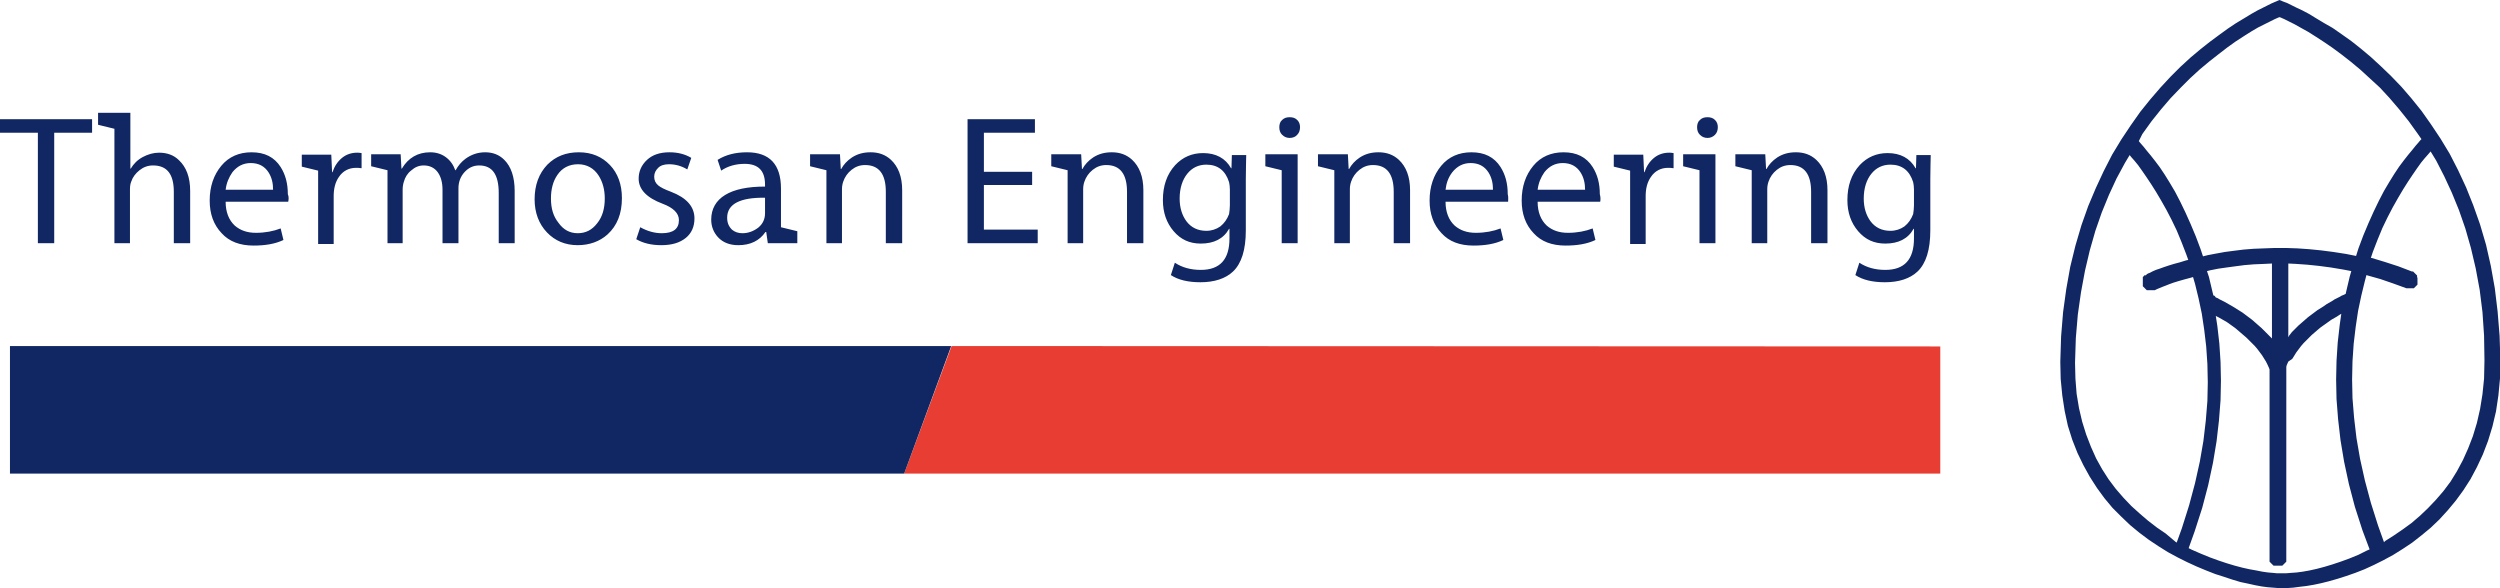
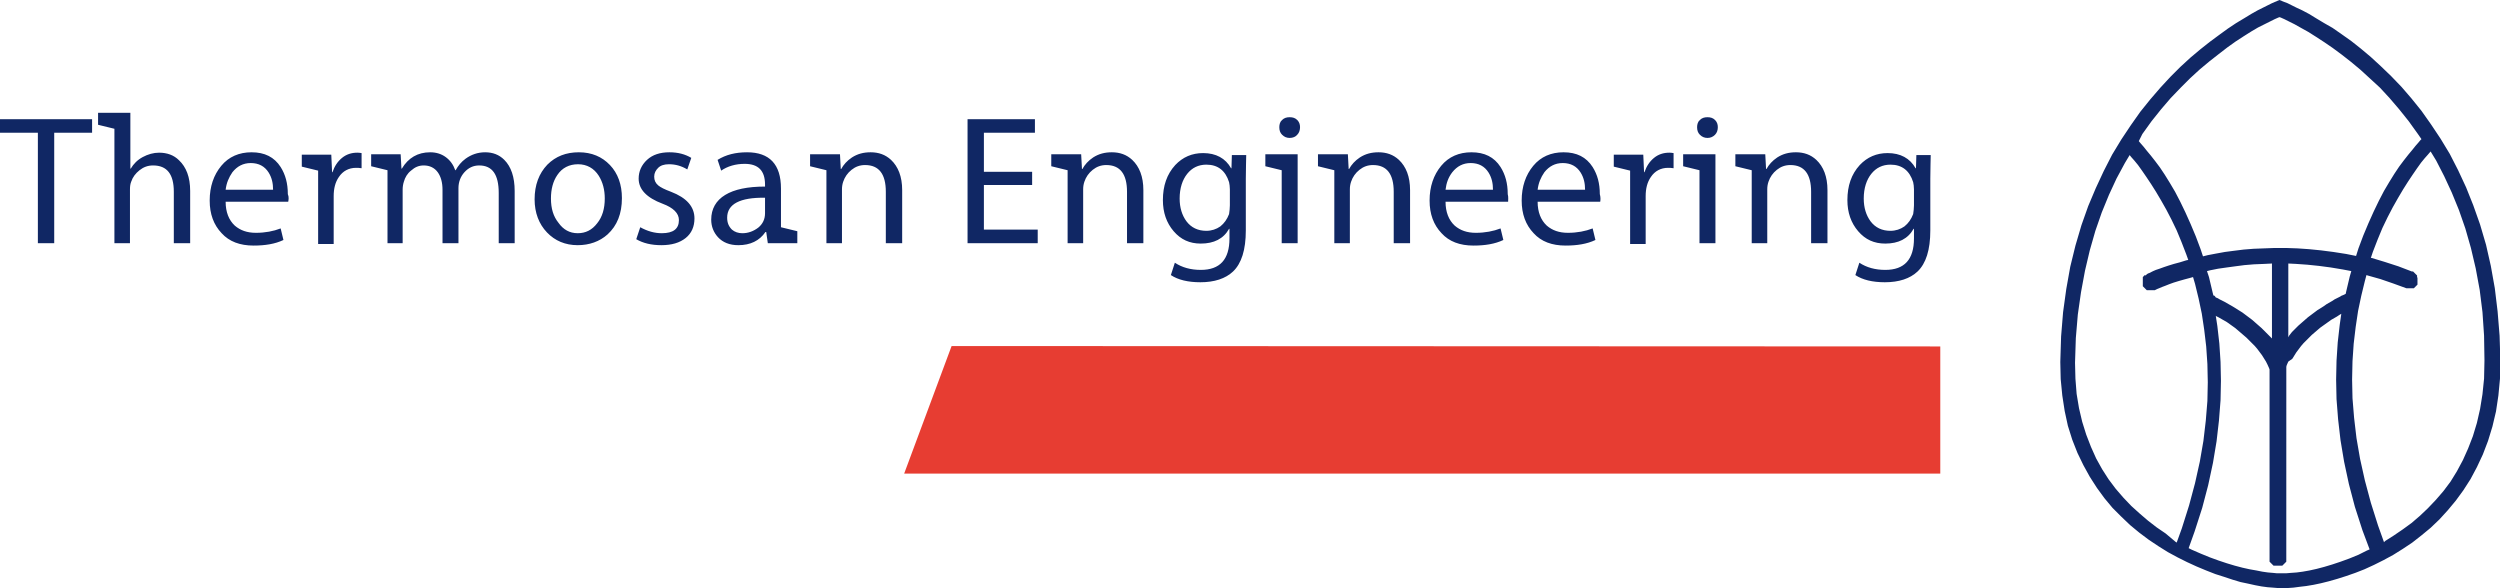
<svg xmlns="http://www.w3.org/2000/svg" version="1.1" id="Layer_1" x="0" y="0" viewBox="0 0 627.1 147.5" xml:space="preserve">
  <path fill-rule="evenodd" clip-rule="evenodd" fill="#E73D32" d="M486.7 86.9v31.9H226.8l11.9-32z" />
-   <path fill-rule="evenodd" clip-rule="evenodd" fill="#102764" d="M2.5 118.8h224.3l11.8-32H2.5v32z" />
-   <path fill="#102764" d="M571.3.2l-.2.1-.5.2-.7.3-1 .5-1.2.6-1.4.7-1.6.9-1.8 1.1-2 1.2-2.1 1.4-2.2 1.6-2.3 1.7-2.4 1.9-2.5 2.1-2.5 2.3-2.5 2.5-2.5 2.7-2.5 2.9-2.5 3.1-2.4 3.4-2.4 3.6-2.3 3.8-2.1 4.1-2 4.3-1.9 4.5-1.7 4.8-1.5 5.1-1.3 5.3-1 5.6-.8 5.8-.5 6.1-.2 6.4.1 4.3.4 4.1.6 3.9.8 3.7 1.1 3.5 1.3 3.3 1.5 3.1 1.6 2.9 1.8 2.8 1.9 2.6 2 2.4 2.2 2.2 2.2 2.1 2.3 1.9 2.4 1.8 2.4 1.6 2.4 1.5 2.4 1.3 2.4 1.2 2.4 1.1 2.4 1 2.3.9 2.2.7 2.1.7 2 .6 1.9.4 1.8.4 1.6.3 1.5.2 1.3.1 1.2.1h2.6l1.4-.1 1.5-.2 1.7-.2 1.8-.3 1.9-.4 2-.5 2.1-.6 2.2-.7 2.3-.8 2.3-.9 2.4-1.1 2.4-1.2 2.4-1.3 2.4-1.5 2.4-1.6 2.3-1.8 2.3-1.9 2.2-2.1 2.1-2.3 2-2.4 1.9-2.6 1.8-2.8 1.6-3 1.5-3.2 1.3-3.4 1.1-3.6.9-3.8.6-4 .4-4.2.1-4.4-.2-6.4-.5-6.1-.7-5.8-1-5.6-1.2-5.3-1.5-5.1-1.7-4.8-1.8-4.5-2-4.3-2.1-4.1-2.3-3.8-2.4-3.6-2.4-3.4-2.5-3.1-2.5-2.9-2.6-2.7-2.6-2.5-2.5-2.3-2.5-2.1-2.4-1.9-2.4-1.7-2.3-1.6-2.1-1.2-2-1.2-1.8-1.1-1.7-.9-1.5-.7-1.2-.6-1-.5-.8-.3-.5-.2-.2-.1-.5-.2-.5.2zm-33.9 33.4l2.3-3.2 2.4-3 2.4-2.8L547 22l2.4-2.4 2.4-2.2 2.4-2 2.3-1.8 2.2-1.7 2.1-1.5 2-1.3 1.9-1.2 1.7-1 1.6-.8 1.4-.7 1.2-.6.9-.4.3-.1.3.1.9.4 1.2.6 1.4.7 1.6.9 1.8 1 1.9 1.2 2 1.3 2.2 1.5 2.3 1.7 2.3 1.8 2.4 2 2.4 2.2L597 22l2.4 2.6 2.4 2.8 2.4 3 2.3 3.2.9 1.3-.3.3-.5.6-.7.8-.8 1-1 1.2-1.1 1.4-1.2 1.6-1.2 1.8-1.3 2.1-1.3 2.2-1.3 2.5-1.3 2.7-1.3 2.9-1.3 3.1-1.2 3.2-.6 1.9-2.5-.5-3.2-.5-3.1-.4-3-.3-2.9-.2-2.9-.1h-2.8l-2.7.1-2.6.1-2.5.2-2.4.3-2.3.3-2.2.4-2.1.4-1.2.3-.6-1.8-1.2-3.2-1.3-3.1-1.3-2.9-1.3-2.7-1.3-2.5-1.3-2.2-1.3-2.1-1.2-1.8-1.2-1.6-1.1-1.4-1-1.2-.8-1-.7-.8-.5-.6.9-1.8zm18.1 40.6l-.3-.1-.2-.8-.9-3.8-.5-1.5.8-.2 2-.4 2.1-.3 2.2-.3 2.3-.3 2.4-.2 2.5-.1 2-.1v18.8l-.2-.2-.8-.8-.8-.8-.8-.8-.8-.7-.8-.7-.8-.7-.8-.6-.8-.6-.8-.6-.8-.5-.8-.5-.8-.5-.7-.4-.7-.4-.7-.4-.6-.3-.6-.3-.5-.3-.5-.2-.3-.4zM574 84.6V66.1l2 .1 2.8.2 2.9.3 3 .4 3 .5 2.1.4-.4 1.4-.9 3.8-.1.5-.2.1-.4.2-.5.2-.5.3-.6.3-.6.3-.6.4-.7.4-.7.4-.7.5-.8.5-.8.5-.8.6-.8.6-.8.6-.8.7-.8.7-.8.7-.8.8-.8.8-.7.9-.2.4zm-30.8 49.2l-2.2-1.5-2.2-1.7-2.1-1.8-2.1-1.9-2-2.1-1.9-2.2-1.8-2.4-1.6-2.5-1.5-2.7-1.3-2.9-1.2-3.1-1-3.2-.8-3.4-.6-3.6-.3-3.8-.1-4 .2-6.2.5-5.9.8-5.6 1-5.4 1.2-5.1 1.4-4.9 1.6-4.6 1.8-4.4 1.9-4.1 2.1-3.9 1.2-2 .4.5.8.9.9 1.1 1 1.4 1.1 1.6 1.2 1.8 1.2 1.9 1.3 2.2 1.3 2.3 1.3 2.5 1.3 2.7 1.2 2.9 1.2 3.1.5 1.4-.5.1-1.6.5-1.5.4-1.3.4-1.2.4-1.1.4-.9.3-.7.3-.6.3-.4.2-.3.1-.1.1h-.1l-.1.1-.1.1-.1.1-.1.1-.2-.1-.1.1-.1.1-.1.1-.1.1-.1.1v2.3l.1.1.1.1.1.1.1.1.1.1.1.1.1.1.1.1.1.1.1.1h2l.2-.1.4-.2.5-.2.7-.3.8-.3 1-.4 1.1-.4 1.3-.4 1.4-.4 1.5-.4.7-.2.5 1.7.9 3.7.8 3.8.6 4 .5 4.2.3 4.4.1 4.6-.1 4.7-.4 4.9-.6 5.1-.9 5.2-1.2 5.4-1.5 5.6-1.8 5.7-1.3 3.6-.3-.2-2.5-2.1zm48.3 5.4l-2.2.9-2.2.8-2.1.7-2 .6-1.9.5-1.8.4-1.7.3-1.5.2-1.4.1-1.2.1h-2.4l-1-.1-1.2-.1-1.4-.2-1.5-.3-1.7-.3-1.8-.4-1.9-.5-2-.6-2.1-.7-2.2-.8-2.2-.9-2.3-1-.8-.4 1.5-4.2 1.9-5.9 1.5-5.7 1.2-5.6.9-5.4.6-5.2.4-5.1.1-4.9-.1-4.7-.3-4.6-.5-4.4-.4-2.6.1.1.6.3.7.4.7.4.7.4.7.5.7.5.7.5.7.6.7.6.7.6.7.6.7.7.7.7.7.7.6.7.6.8.6.8.5.8.5.8.4.8.4.9.1.3v48.2l.1.1.1.1.1.1.1.1.1.1.1.1.1.1.1.1.1.1.1.1h2.2l.1-.1.1-.1.1-.1.1-.1.1-.1.1-.1.1-.1.1-.1.1-.1.1-.1V92l.1-.4.4-.9 1-.7.5-.8.5-.8.6-.8.6-.8.6-.7.7-.7.7-.7.7-.7.7-.6.7-.6.7-.6.7-.5.7-.5.7-.5.7-.5.7-.4.7-.4.6-.4.5-.3-.4 2.8-.5 4.4-.3 4.6-.1 4.7.1 4.9.4 5.1.6 5.2.9 5.4 1.2 5.6 1.5 5.7 1.9 5.9 1.8 4.8-.7.3-2.2 1.1zM623.1 95l-.4 3.9-.6 3.7-.8 3.5-1 3.3-1.2 3.1-1.3 2.9-1.5 2.8-1.6 2.6-1.8 2.4-1.9 2.2-2 2.1-2 1.9-2.1 1.8-2.2 1.6-2.2 1.5-2.2 1.4-.3.3-1.5-4.2-1.8-5.7-1.5-5.6-1.2-5.4-.9-5.2-.6-5.1-.4-4.9-.1-4.7.1-4.6.3-4.4.5-4.2.6-4 .8-3.8.9-3.7.4-1.5.3.1 3.2.9 3.2 1.1 3.3 1.2h1.9l.1-.1.1-.1.1-.1.1-.1.1-.1.1-.1.1-.1.1-.1.1-.1v-1.7l-.1-.2v-.4l-.1-.1-.1-.1-.1-.1-.1-.1-.1-.1-.1-.1-.1-.1-.1-.1-.1-.1-.1-.1h-.3l-3.4-1.3-3.4-1.1-3.3-1h-.2l.5-1.5 1.2-3.1 1.2-2.9 1.3-2.7 1.3-2.5 1.3-2.3 1.3-2.2 1.2-1.9 1.2-1.8 1.1-1.6 1-1.4.9-1.1.8-.9.6-.7.1-.1 1.4 2.3 2 3.9 1.9 4.1 1.8 4.4 1.6 4.6 1.4 4.9 1.2 5.1 1 5.4.7 5.6.4 5.9.1 6.2-.1 4.6zM9.5 61V33.3H0v-3.4h23.1v3.4h-9.5V61H9.5zm19.2 0V32.3l-4.1-1v-3h8.1v14h.1c.7-1.2 1.7-2.2 3-2.9 1.3-.7 2.7-1.1 4.1-1.1 2 0 3.7.6 5 1.9 1.8 1.7 2.8 4.2 2.8 7.7V61h-4.1V48.1c0-4.4-1.7-6.6-5.2-6.6-1.3 0-2.4.4-3.4 1.2-1 .8-1.7 1.7-2.1 2.9-.2.5-.3 1.1-.3 1.9V61h-3.9zm43.6-10.4H56.6c0 2.6.8 4.6 2.3 6 1.4 1.2 3.1 1.8 5.3 1.8 2.3 0 4.4-.4 6.2-1.1l.7 2.9c-2.1 1-4.6 1.4-7.5 1.4-3.4 0-6.1-1-8-3.1-2-2.1-3-4.8-3-8.2 0-3.5 1-6.4 2.9-8.7 1.9-2.3 4.5-3.4 7.6-3.4 3.3 0 5.7 1.2 7.3 3.7 1.2 1.9 1.8 4.1 1.8 6.8.3.7.2 1.4.1 1.9zm-15.7-3h11.9c0-1.6-.3-3-1.1-4.3-1-1.6-2.5-2.4-4.5-2.4-1.9 0-3.4.8-4.6 2.3-.9 1.3-1.5 2.7-1.7 4.4zM79.8 61V42.8l-4.1-1v-3h7.4l.2 4.4h.1c.5-1.5 1.3-2.7 2.4-3.6 1.1-.9 2.4-1.3 3.8-1.3.2 0 .6 0 1.1.1v3.8c-.6-.1-1-.1-1.4-.1-1.8 0-3.3.8-4.3 2.3-.9 1.3-1.3 2.9-1.3 4.8v12h-3.9zm17.4 0V42.7l-4.1-1v-3h7.4l.2 3.6h.1c1.6-2.7 4-4.1 7.1-4.1 1.5 0 2.8.4 3.9 1.2 1.1.8 1.9 1.9 2.4 3.3h.1c.6-1.1 1.4-2.1 2.5-2.9 1.4-1 3-1.6 4.9-1.6 1.9 0 3.5.6 4.8 1.9 1.7 1.7 2.6 4.3 2.6 7.8V61h-4V48.4c0-4.6-1.6-6.9-4.9-6.9-1.5 0-2.7.6-3.7 1.7s-1.5 2.5-1.5 4V61h-4V47.6c0-1.8-.4-3.3-1.2-4.4-.8-1.1-2-1.7-3.5-1.7-1.2 0-2.2.4-3.2 1.3-.9.7-1.5 1.7-1.8 2.8-.2.6-.3 1.3-.3 2V61h-3.8zm47.7.5c-3.1 0-5.7-1.1-7.7-3.2s-3.1-4.9-3.1-8.3c0-3.6 1.1-6.5 3.2-8.7 2.1-2.1 4.7-3.1 7.9-3.1s5.8 1.1 7.8 3.2 3 4.9 3 8.3c0 3.9-1.2 6.9-3.6 9.1-2 1.8-4.6 2.7-7.5 2.7zm0-3c2 0 3.6-.8 4.9-2.5 1.3-1.6 1.9-3.7 1.9-6.2 0-2.2-.5-4.1-1.5-5.7-1.2-1.9-3-2.9-5.2-2.9s-4 .9-5.2 2.7c-1.1 1.6-1.6 3.6-1.6 5.9 0 2.5.6 4.5 1.9 6.1 1.2 1.7 2.8 2.6 4.8 2.6zm14.7 1.5l1-3c1.8 1 3.6 1.5 5.4 1.5 2.9 0 4.3-1.1 4.3-3.3 0-1.7-1.4-3.1-4.1-4.1-4-1.5-6-3.6-6-6.3 0-1.8.7-3.4 2.1-4.7 1.4-1.3 3.3-1.9 5.6-1.9 2.2 0 4 .5 5.5 1.4l-1 2.9c-1.5-.9-3-1.3-4.6-1.3-1.2 0-2.1.3-2.7.9-.6.6-1 1.3-1 2.2 0 .9.3 1.6 1 2.2.6.5 1.6 1 3.2 1.6 3.9 1.5 5.9 3.7 5.9 6.7 0 2-.7 3.7-2.2 4.9-1.5 1.2-3.5 1.8-6.1 1.8-2.5 0-4.6-.5-6.3-1.5zm36.3-12.7V57l4.1 1v3h-7.4l-.4-2.8h-.2c-1.5 2.2-3.8 3.3-6.8 3.3-2.2 0-3.9-.7-5.1-2-1.1-1.2-1.7-2.7-1.7-4.4 0-2.7 1.2-4.8 3.5-6.2 2.3-1.4 5.6-2.1 10-2.1v-.5c0-3.5-1.7-5.2-5.1-5.2-2.3 0-4.3.6-5.9 1.7l-.9-2.7c2.1-1.3 4.5-1.9 7.4-1.9 5.6 0 8.5 3 8.5 9.1zm-4 6.2v-3.9c-6.3-.1-9.5 1.6-9.5 5 0 1.3.4 2.2 1.2 3 .7.6 1.6.9 2.6.9 1.5 0 2.8-.5 4-1.4 1.1-.9 1.7-2.1 1.7-3.6zm15.4 7.5V42.7l-4.1-1v-3h7.5l.2 3.7h.1c.6-1.1 1.5-2.1 2.7-2.9 1.4-.9 2.9-1.3 4.7-1.3 2 0 3.7.6 5.1 1.9 1.8 1.7 2.8 4.2 2.8 7.6V61h-4.1V48.1c0-4.4-1.7-6.7-5.2-6.7-1.3 0-2.4.4-3.4 1.2-1 .8-1.7 1.8-2.1 3-.2.6-.3 1.2-.3 1.9V61h-3.9zm51.6-17.9v3.3h-12.1v11.2h13.5V61h-17.6V29.9h16.9v3.4h-12.8v9.8h12.1zm8.9 17.9V42.7l-4.1-1v-3h7.5l.2 3.7h.1c.6-1.1 1.5-2.1 2.7-2.9 1.4-.9 2.9-1.3 4.7-1.3 2 0 3.7.6 5.1 1.9 1.8 1.7 2.8 4.2 2.8 7.6V61h-4.1V48.1c0-4.4-1.7-6.7-5.2-6.7-1.3 0-2.4.4-3.4 1.2-1 .8-1.7 1.8-2.1 3-.2.6-.3 1.2-.3 1.9V61h-3.9zm44.7-16.2v13c0 4.9-1.1 8.3-3.2 10.3-1.9 1.8-4.7 2.7-8.2 2.7-3.1 0-5.6-.6-7.4-1.8l1-3.1c1.8 1.2 4 1.8 6.5 1.8 4.8 0 7.2-2.6 7.2-7.9v-2.4h-.1c-1.4 2.5-3.8 3.7-7.1 3.7-2.8 0-5-1-6.8-3.1-1.8-2.1-2.7-4.7-2.7-7.8 0-3.6 1-6.5 3.1-8.8 1.9-2 4.2-3 7-3 3.2 0 5.6 1.3 7 3.8h.1l.1-3.3h3.6c0 1.2-.1 3.2-.1 5.9zm-4 6.7v-4c0-.7-.1-1.3-.2-1.8-.9-2.9-2.8-4.4-5.7-4.4-2 0-3.6.8-4.8 2.3-1.2 1.5-1.9 3.6-1.9 6.2 0 2.3.6 4.2 1.7 5.7 1.2 1.6 2.9 2.4 5 2.4 1.3 0 2.5-.4 3.5-1.1 1-.8 1.7-1.8 2.2-3.1.1-.7.2-1.5.2-2.2zm17.1 9.5h-4.1V42.7l-4.1-1v-3h8.1V61zm-2.1-26.4c-.8 0-1.4-.3-1.9-.8s-.7-1.1-.7-1.9c0-.7.2-1.4.7-1.8.5-.5 1.1-.7 1.9-.7.8 0 1.4.2 1.9.7.5.5.7 1.1.7 1.8s-.2 1.4-.7 1.9c-.4.5-1.1.8-1.9.8zM334.7 61V42.7l-4.1-1v-3h7.5l.2 3.7h.1c.6-1.1 1.5-2.1 2.7-2.9 1.4-.9 2.9-1.3 4.7-1.3 2 0 3.7.6 5.1 1.9 1.8 1.7 2.8 4.2 2.8 7.6V61h-4.1V48.1c0-4.4-1.7-6.7-5.2-6.7-1.3 0-2.4.4-3.4 1.2-1 .8-1.7 1.8-2.1 3-.2.6-.3 1.2-.3 1.9V61h-3.9zm43.6-10.4h-15.7c0 2.6.8 4.6 2.3 6 1.4 1.2 3.1 1.8 5.3 1.8 2.3 0 4.4-.4 6.2-1.1l.7 2.9c-2.1 1-4.6 1.4-7.5 1.4-3.4 0-6.1-1-8-3.1-2-2.1-3-4.8-3-8.2 0-3.5 1-6.4 2.9-8.7 1.9-2.3 4.5-3.4 7.6-3.4 3.3 0 5.7 1.2 7.3 3.7 1.2 1.9 1.8 4.1 1.8 6.8.2.7.1 1.4.1 1.9zm-15.7-3h11.9c0-1.6-.3-3-1.1-4.3-1-1.6-2.5-2.4-4.5-2.4-1.9 0-3.4.8-4.6 2.3-1 1.3-1.5 2.7-1.7 4.4zm38.8 3h-15.7c0 2.6.8 4.6 2.3 6 1.4 1.2 3.1 1.8 5.3 1.8 2.3 0 4.4-.4 6.2-1.1l.7 2.9c-2.1 1-4.6 1.4-7.5 1.4-3.4 0-6.1-1-8-3.1-2-2.1-3-4.8-3-8.2 0-3.5 1-6.4 2.9-8.7 1.9-2.3 4.5-3.4 7.6-3.4 3.3 0 5.7 1.2 7.3 3.7 1.2 1.9 1.8 4.1 1.8 6.8.2.7.2 1.4.1 1.9zm-15.7-3h11.9c0-1.6-.3-3-1.1-4.3-1-1.6-2.5-2.4-4.5-2.4-1.9 0-3.4.8-4.6 2.3-.9 1.3-1.5 2.7-1.7 4.4zM408.9 61V42.8l-4.1-1v-3h7.4l.2 4.4h.1c.5-1.5 1.3-2.7 2.4-3.6 1.1-.9 2.4-1.3 3.8-1.3.2 0 .6 0 1.1.1v3.8c-.6-.1-1-.1-1.4-.1-1.8 0-3.3.8-4.3 2.3-.9 1.3-1.3 2.9-1.3 4.8v12h-3.9zm21.5 0h-4.1V42.7l-4.1-1v-3h8.1V61zm-2.1-26.4c-.8 0-1.4-.3-1.9-.8s-.7-1.1-.7-1.9c0-.7.2-1.4.7-1.8.5-.5 1.1-.7 1.9-.7.8 0 1.4.2 1.9.7.5.5.7 1.1.7 1.8s-.2 1.4-.7 1.9c-.5.5-1.1.8-1.9.8zM439.4 61V42.7l-4.1-1v-3h7.5l.2 3.7h.1c.6-1.1 1.5-2.1 2.7-2.9 1.4-.9 2.9-1.3 4.7-1.3 2 0 3.7.6 5.1 1.9 1.8 1.7 2.8 4.2 2.8 7.6V61h-4.1V48.1c0-4.4-1.7-6.7-5.2-6.7-1.3 0-2.4.4-3.4 1.2-1 .8-1.7 1.8-2.1 3-.2.6-.3 1.2-.3 1.9V61h-3.9zm44.8-16.2v13c0 4.9-1.1 8.3-3.2 10.3-1.9 1.8-4.7 2.7-8.2 2.7-3.1 0-5.6-.6-7.4-1.8l1-3.1c1.8 1.2 4 1.8 6.5 1.8 4.8 0 7.2-2.6 7.2-7.9v-2.4h-.1c-1.4 2.5-3.8 3.7-7.1 3.7-2.8 0-5-1-6.8-3.1-1.8-2.1-2.7-4.7-2.7-7.8 0-3.6 1-6.5 3.1-8.8 1.9-2 4.2-3 7-3 3.2 0 5.6 1.3 7 3.8h.1l.1-3.3h3.6c0 1.2-.1 3.2-.1 5.9zm-4.1 6.7v-4c0-.7-.1-1.3-.2-1.8-.9-2.9-2.8-4.4-5.7-4.4-2 0-3.6.8-4.8 2.3-1.2 1.5-1.9 3.6-1.9 6.2 0 2.3.6 4.2 1.7 5.7 1.2 1.6 2.9 2.4 5 2.4 1.3 0 2.5-.4 3.5-1.1 1-.8 1.7-1.8 2.2-3.1.1-.7.2-1.5.2-2.2z" />
+   <path fill="#102764" d="M571.3.2l-.2.1-.5.2-.7.3-1 .5-1.2.6-1.4.7-1.6.9-1.8 1.1-2 1.2-2.1 1.4-2.2 1.6-2.3 1.7-2.4 1.9-2.5 2.1-2.5 2.3-2.5 2.5-2.5 2.7-2.5 2.9-2.5 3.1-2.4 3.4-2.4 3.6-2.3 3.8-2.1 4.1-2 4.3-1.9 4.5-1.7 4.8-1.5 5.1-1.3 5.3-1 5.6-.8 5.8-.5 6.1-.2 6.4.1 4.3.4 4.1.6 3.9.8 3.7 1.1 3.5 1.3 3.3 1.5 3.1 1.6 2.9 1.8 2.8 1.9 2.6 2 2.4 2.2 2.2 2.2 2.1 2.3 1.9 2.4 1.8 2.4 1.6 2.4 1.5 2.4 1.3 2.4 1.2 2.4 1.1 2.4 1 2.3.9 2.2.7 2.1.7 2 .6 1.9.4 1.8.4 1.6.3 1.5.2 1.3.1 1.2.1h2.6l1.4-.1 1.5-.2 1.7-.2 1.8-.3 1.9-.4 2-.5 2.1-.6 2.2-.7 2.3-.8 2.3-.9 2.4-1.1 2.4-1.2 2.4-1.3 2.4-1.5 2.4-1.6 2.3-1.8 2.3-1.9 2.2-2.1 2.1-2.3 2-2.4 1.9-2.6 1.8-2.8 1.6-3 1.5-3.2 1.3-3.4 1.1-3.6.9-3.8.6-4 .4-4.2.1-4.4-.2-6.4-.5-6.1-.7-5.8-1-5.6-1.2-5.3-1.5-5.1-1.7-4.8-1.8-4.5-2-4.3-2.1-4.1-2.3-3.8-2.4-3.6-2.4-3.4-2.5-3.1-2.5-2.9-2.6-2.7-2.6-2.5-2.5-2.3-2.5-2.1-2.4-1.9-2.4-1.7-2.3-1.6-2.1-1.2-2-1.2-1.8-1.1-1.7-.9-1.5-.7-1.2-.6-1-.5-.8-.3-.5-.2-.2-.1-.5-.2-.5.2zm-33.9 33.4l2.3-3.2 2.4-3 2.4-2.8L547 22l2.4-2.4 2.4-2.2 2.4-2 2.3-1.8 2.2-1.7 2.1-1.5 2-1.3 1.9-1.2 1.7-1 1.6-.8 1.4-.7 1.2-.6.9-.4.3-.1.3.1.9.4 1.2.6 1.4.7 1.6.9 1.8 1 1.9 1.2 2 1.3 2.2 1.5 2.3 1.7 2.3 1.8 2.4 2 2.4 2.2L597 22l2.4 2.6 2.4 2.8 2.4 3 2.3 3.2.9 1.3-.3.3-.5.6-.7.8-.8 1-1 1.2-1.1 1.4-1.2 1.6-1.2 1.8-1.3 2.1-1.3 2.2-1.3 2.5-1.3 2.7-1.3 2.9-1.3 3.1-1.2 3.2-.6 1.9-2.5-.5-3.2-.5-3.1-.4-3-.3-2.9-.2-2.9-.1h-2.8l-2.7.1-2.6.1-2.5.2-2.4.3-2.3.3-2.2.4-2.1.4-1.2.3-.6-1.8-1.2-3.2-1.3-3.1-1.3-2.9-1.3-2.7-1.3-2.5-1.3-2.2-1.3-2.1-1.2-1.8-1.2-1.6-1.1-1.4-1-1.2-.8-1-.7-.8-.5-.6.9-1.8zm18.1 40.6l-.3-.1-.2-.8-.9-3.8-.5-1.5.8-.2 2-.4 2.1-.3 2.2-.3 2.3-.3 2.4-.2 2.5-.1 2-.1v18.8l-.2-.2-.8-.8-.8-.8-.8-.8-.8-.7-.8-.7-.8-.7-.8-.6-.8-.6-.8-.6-.8-.5-.8-.5-.8-.5-.7-.4-.7-.4-.7-.4-.6-.3-.6-.3-.5-.3-.5-.2-.3-.4zM574 84.6V66.1l2 .1 2.8.2 2.9.3 3 .4 3 .5 2.1.4-.4 1.4-.9 3.8-.1.5-.2.1-.4.2-.5.2-.5.3-.6.3-.6.3-.6.4-.7.4-.7.4-.7.5-.8.5-.8.5-.8.6-.8.6-.8.6-.8.7-.8.7-.8.7-.8.8-.8.8-.7.9-.2.4zm-30.8 49.2l-2.2-1.5-2.2-1.7-2.1-1.8-2.1-1.9-2-2.1-1.9-2.2-1.8-2.4-1.6-2.5-1.5-2.7-1.3-2.9-1.2-3.1-1-3.2-.8-3.4-.6-3.6-.3-3.8-.1-4 .2-6.2.5-5.9.8-5.6 1-5.4 1.2-5.1 1.4-4.9 1.6-4.6 1.8-4.4 1.9-4.1 2.1-3.9 1.2-2 .4.5.8.9.9 1.1 1 1.4 1.1 1.6 1.2 1.8 1.2 1.9 1.3 2.2 1.3 2.3 1.3 2.5 1.3 2.7 1.2 2.9 1.2 3.1.5 1.4-.5.1-1.6.5-1.5.4-1.3.4-1.2.4-1.1.4-.9.3-.7.3-.6.3-.4.2-.3.1-.1.1h-.1l-.1.1-.1.1-.1.1-.1.1-.2-.1-.1.1-.1.1-.1.1-.1.1-.1.1v2.3l.1.1.1.1.1.1.1.1.1.1.1.1.1.1.1.1.1.1.1.1h2l.2-.1.4-.2.5-.2.7-.3.8-.3 1-.4 1.1-.4 1.3-.4 1.4-.4 1.5-.4.7-.2.5 1.7.9 3.7.8 3.8.6 4 .5 4.2.3 4.4.1 4.6-.1 4.7-.4 4.9-.6 5.1-.9 5.2-1.2 5.4-1.5 5.6-1.8 5.7-1.3 3.6-.3-.2-2.5-2.1zm48.3 5.4l-2.2.9-2.2.8-2.1.7-2 .6-1.9.5-1.8.4-1.7.3-1.5.2-1.4.1-1.2.1h-2.4l-1-.1-1.2-.1-1.4-.2-1.5-.3-1.7-.3-1.8-.4-1.9-.5-2-.6-2.1-.7-2.2-.8-2.2-.9-2.3-1-.8-.4 1.5-4.2 1.9-5.9 1.5-5.7 1.2-5.6.9-5.4.6-5.2.4-5.1.1-4.9-.1-4.7-.3-4.6-.5-4.4-.4-2.6.1.1.6.3.7.4.7.4.7.4.7.5.7.5.7.5.7.6.7.6.7.6.7.6.7.7.7.7.7.7.6.7.6.8.6.8.5.8.5.8.4.8.4.9.1.3v48.2l.1.1.1.1.1.1.1.1.1.1.1.1.1.1.1.1.1.1.1.1h2.2l.1-.1.1-.1.1-.1.1-.1.1-.1.1-.1.1-.1.1-.1.1-.1.1-.1V92l.1-.4.4-.9 1-.7.5-.8.5-.8.6-.8.6-.8.6-.7.7-.7.7-.7.7-.7.7-.6.7-.6.7-.6.7-.5.7-.5.7-.5.7-.5.7-.4.7-.4.6-.4.5-.3-.4 2.8-.5 4.4-.3 4.6-.1 4.7.1 4.9.4 5.1.6 5.2.9 5.4 1.2 5.6 1.5 5.7 1.9 5.9 1.8 4.8-.7.3-2.2 1.1zM623.1 95l-.4 3.9-.6 3.7-.8 3.5-1 3.3-1.2 3.1-1.3 2.9-1.5 2.8-1.6 2.6-1.8 2.4-1.9 2.2-2 2.1-2 1.9-2.1 1.8-2.2 1.6-2.2 1.5-2.2 1.4-.3.3-1.5-4.2-1.8-5.7-1.5-5.6-1.2-5.4-.9-5.2-.6-5.1-.4-4.9-.1-4.7.1-4.6.3-4.4.5-4.2.6-4 .8-3.8.9-3.7.4-1.5.3.1 3.2.9 3.2 1.1 3.3 1.2h1.9l.1-.1.1-.1.1-.1.1-.1.1-.1.1-.1.1-.1.1-.1.1-.1v-1.7l-.1-.2v-.4l-.1-.1-.1-.1-.1-.1-.1-.1-.1-.1-.1-.1-.1-.1-.1-.1-.1-.1-.1-.1h-.3l-3.4-1.3-3.4-1.1-3.3-1h-.2l.5-1.5 1.2-3.1 1.2-2.9 1.3-2.7 1.3-2.5 1.3-2.3 1.3-2.2 1.2-1.9 1.2-1.8 1.1-1.6 1-1.4.9-1.1.8-.9.6-.7.1-.1 1.4 2.3 2 3.9 1.9 4.1 1.8 4.4 1.6 4.6 1.4 4.9 1.2 5.1 1 5.4.7 5.6.4 5.9.1 6.2-.1 4.6zM9.5 61V33.3H0v-3.4h23.1v3.4h-9.5V61H9.5zm19.2 0V32.3l-4.1-1v-3h8.1v14h.1c.7-1.2 1.7-2.2 3-2.9 1.3-.7 2.7-1.1 4.1-1.1 2 0 3.7.6 5 1.9 1.8 1.7 2.8 4.2 2.8 7.7V61h-4.1V48.1c0-4.4-1.7-6.6-5.2-6.6-1.3 0-2.4.4-3.4 1.2-1 .8-1.7 1.7-2.1 2.9-.2.5-.3 1.1-.3 1.9V61h-3.9zm43.6-10.4H56.6c0 2.6.8 4.6 2.3 6 1.4 1.2 3.1 1.8 5.3 1.8 2.3 0 4.4-.4 6.2-1.1l.7 2.9c-2.1 1-4.6 1.4-7.5 1.4-3.4 0-6.1-1-8-3.1-2-2.1-3-4.8-3-8.2 0-3.5 1-6.4 2.9-8.7 1.9-2.3 4.5-3.4 7.6-3.4 3.3 0 5.7 1.2 7.3 3.7 1.2 1.9 1.8 4.1 1.8 6.8.3.7.2 1.4.1 1.9zm-15.7-3h11.9c0-1.6-.3-3-1.1-4.3-1-1.6-2.5-2.4-4.5-2.4-1.9 0-3.4.8-4.6 2.3-.9 1.3-1.5 2.7-1.7 4.4zM79.8 61V42.8l-4.1-1v-3h7.4l.2 4.4h.1c.5-1.5 1.3-2.7 2.4-3.6 1.1-.9 2.4-1.3 3.8-1.3.2 0 .6 0 1.1.1v3.8c-.6-.1-1-.1-1.4-.1-1.8 0-3.3.8-4.3 2.3-.9 1.3-1.3 2.9-1.3 4.8v12h-3.9zm17.4 0V42.7l-4.1-1v-3h7.4l.2 3.6h.1c1.6-2.7 4-4.1 7.1-4.1 1.5 0 2.8.4 3.9 1.2 1.1.8 1.9 1.9 2.4 3.3h.1c.6-1.1 1.4-2.1 2.5-2.9 1.4-1 3-1.6 4.9-1.6 1.9 0 3.5.6 4.8 1.9 1.7 1.7 2.6 4.3 2.6 7.8V61h-4V48.4c0-4.6-1.6-6.9-4.9-6.9-1.5 0-2.7.6-3.7 1.7s-1.5 2.5-1.5 4V61h-4V47.6c0-1.8-.4-3.3-1.2-4.4-.8-1.1-2-1.7-3.5-1.7-1.2 0-2.2.4-3.2 1.3-.9.7-1.5 1.7-1.8 2.8-.2.6-.3 1.3-.3 2V61h-3.8zm47.7.5c-3.1 0-5.7-1.1-7.7-3.2s-3.1-4.9-3.1-8.3c0-3.6 1.1-6.5 3.2-8.7 2.1-2.1 4.7-3.1 7.9-3.1s5.8 1.1 7.8 3.2 3 4.9 3 8.3c0 3.9-1.2 6.9-3.6 9.1-2 1.8-4.6 2.7-7.5 2.7zm0-3c2 0 3.6-.8 4.9-2.5 1.3-1.6 1.9-3.7 1.9-6.2 0-2.2-.5-4.1-1.5-5.7-1.2-1.9-3-2.9-5.2-2.9s-4 .9-5.2 2.7c-1.1 1.6-1.6 3.6-1.6 5.9 0 2.5.6 4.5 1.9 6.1 1.2 1.7 2.8 2.6 4.8 2.6zm14.7 1.5l1-3c1.8 1 3.6 1.5 5.4 1.5 2.9 0 4.3-1.1 4.3-3.3 0-1.7-1.4-3.1-4.1-4.1-4-1.5-6-3.6-6-6.3 0-1.8.7-3.4 2.1-4.7 1.4-1.3 3.3-1.9 5.6-1.9 2.2 0 4 .5 5.5 1.4l-1 2.9c-1.5-.9-3-1.3-4.6-1.3-1.2 0-2.1.3-2.7.9-.6.6-1 1.3-1 2.2 0 .9.3 1.6 1 2.2.6.5 1.6 1 3.2 1.6 3.9 1.5 5.9 3.7 5.9 6.7 0 2-.7 3.7-2.2 4.9-1.5 1.2-3.5 1.8-6.1 1.8-2.5 0-4.6-.5-6.3-1.5zm36.3-12.7V57l4.1 1v3h-7.4l-.4-2.8h-.2c-1.5 2.2-3.8 3.3-6.8 3.3-2.2 0-3.9-.7-5.1-2-1.1-1.2-1.7-2.7-1.7-4.4 0-2.7 1.2-4.8 3.5-6.2 2.3-1.4 5.6-2.1 10-2.1v-.5c0-3.5-1.7-5.2-5.1-5.2-2.3 0-4.3.6-5.9 1.7l-.9-2.7c2.1-1.3 4.5-1.9 7.4-1.9 5.6 0 8.5 3 8.5 9.1zm-4 6.2v-3.9c-6.3-.1-9.5 1.6-9.5 5 0 1.3.4 2.2 1.2 3 .7.6 1.6.9 2.6.9 1.5 0 2.8-.5 4-1.4 1.1-.9 1.7-2.1 1.7-3.6zm15.4 7.5V42.7l-4.1-1v-3h7.5l.2 3.7h.1c.6-1.1 1.5-2.1 2.7-2.9 1.4-.9 2.9-1.3 4.7-1.3 2 0 3.7.6 5.1 1.9 1.8 1.7 2.8 4.2 2.8 7.6V61h-4.1V48.1c0-4.4-1.7-6.7-5.2-6.7-1.3 0-2.4.4-3.4 1.2-1 .8-1.7 1.8-2.1 3-.2.6-.3 1.2-.3 1.9V61h-3.9zm51.6-17.9v3.3h-12.1v11.2h13.5V61h-17.6V29.9h16.9v3.4h-12.8v9.8h12.1zm8.9 17.9V42.7l-4.1-1v-3h7.5l.2 3.7h.1c.6-1.1 1.5-2.1 2.7-2.9 1.4-.9 2.9-1.3 4.7-1.3 2 0 3.7.6 5.1 1.9 1.8 1.7 2.8 4.2 2.8 7.6V61h-4.1V48.1c0-4.4-1.7-6.7-5.2-6.7-1.3 0-2.4.4-3.4 1.2-1 .8-1.7 1.8-2.1 3-.2.6-.3 1.2-.3 1.9V61h-3.9zm44.7-16.2v13c0 4.9-1.1 8.3-3.2 10.3-1.9 1.8-4.7 2.7-8.2 2.7-3.1 0-5.6-.6-7.4-1.8l1-3.1c1.8 1.2 4 1.8 6.5 1.8 4.8 0 7.2-2.6 7.2-7.9v-2.4h-.1c-1.4 2.5-3.8 3.7-7.1 3.7-2.8 0-5-1-6.8-3.1-1.8-2.1-2.7-4.7-2.7-7.8 0-3.6 1-6.5 3.1-8.8 1.9-2 4.2-3 7-3 3.2 0 5.6 1.3 7 3.8h.1l.1-3.3h3.6c0 1.2-.1 3.2-.1 5.9zm-4 6.7v-4c0-.7-.1-1.3-.2-1.8-.9-2.9-2.8-4.4-5.7-4.4-2 0-3.6.8-4.8 2.3-1.2 1.5-1.9 3.6-1.9 6.2 0 2.3.6 4.2 1.7 5.7 1.2 1.6 2.9 2.4 5 2.4 1.3 0 2.5-.4 3.5-1.1 1-.8 1.7-1.8 2.2-3.1.1-.7.2-1.5.2-2.2zm17.1 9.5h-4.1V42.7l-4.1-1v-3h8.1V61zm-2.1-26.4c-.8 0-1.4-.3-1.9-.8s-.7-1.1-.7-1.9c0-.7.2-1.4.7-1.8.5-.5 1.1-.7 1.9-.7.8 0 1.4.2 1.9.7.5.5.7 1.1.7 1.8s-.2 1.4-.7 1.9c-.4.5-1.1.8-1.9.8zM334.7 61V42.7l-4.1-1v-3h7.5l.2 3.7h.1c.6-1.1 1.5-2.1 2.7-2.9 1.4-.9 2.9-1.3 4.7-1.3 2 0 3.7.6 5.1 1.9 1.8 1.7 2.8 4.2 2.8 7.6V61h-4.1V48.1c0-4.4-1.7-6.7-5.2-6.7-1.3 0-2.4.4-3.4 1.2-1 .8-1.7 1.8-2.1 3-.2.6-.3 1.2-.3 1.9V61h-3.9zm43.6-10.4h-15.7c0 2.6.8 4.6 2.3 6 1.4 1.2 3.1 1.8 5.3 1.8 2.3 0 4.4-.4 6.2-1.1l.7 2.9c-2.1 1-4.6 1.4-7.5 1.4-3.4 0-6.1-1-8-3.1-2-2.1-3-4.8-3-8.2 0-3.5 1-6.4 2.9-8.7 1.9-2.3 4.5-3.4 7.6-3.4 3.3 0 5.7 1.2 7.3 3.7 1.2 1.9 1.8 4.1 1.8 6.8.2.7.1 1.4.1 1.9m-15.7-3h11.9c0-1.6-.3-3-1.1-4.3-1-1.6-2.5-2.4-4.5-2.4-1.9 0-3.4.8-4.6 2.3-1 1.3-1.5 2.7-1.7 4.4zm38.8 3h-15.7c0 2.6.8 4.6 2.3 6 1.4 1.2 3.1 1.8 5.3 1.8 2.3 0 4.4-.4 6.2-1.1l.7 2.9c-2.1 1-4.6 1.4-7.5 1.4-3.4 0-6.1-1-8-3.1-2-2.1-3-4.8-3-8.2 0-3.5 1-6.4 2.9-8.7 1.9-2.3 4.5-3.4 7.6-3.4 3.3 0 5.7 1.2 7.3 3.7 1.2 1.9 1.8 4.1 1.8 6.8.2.7.2 1.4.1 1.9zm-15.7-3h11.9c0-1.6-.3-3-1.1-4.3-1-1.6-2.5-2.4-4.5-2.4-1.9 0-3.4.8-4.6 2.3-.9 1.3-1.5 2.7-1.7 4.4zM408.9 61V42.8l-4.1-1v-3h7.4l.2 4.4h.1c.5-1.5 1.3-2.7 2.4-3.6 1.1-.9 2.4-1.3 3.8-1.3.2 0 .6 0 1.1.1v3.8c-.6-.1-1-.1-1.4-.1-1.8 0-3.3.8-4.3 2.3-.9 1.3-1.3 2.9-1.3 4.8v12h-3.9zm21.5 0h-4.1V42.7l-4.1-1v-3h8.1V61zm-2.1-26.4c-.8 0-1.4-.3-1.9-.8s-.7-1.1-.7-1.9c0-.7.2-1.4.7-1.8.5-.5 1.1-.7 1.9-.7.8 0 1.4.2 1.9.7.5.5.7 1.1.7 1.8s-.2 1.4-.7 1.9c-.5.5-1.1.8-1.9.8zM439.4 61V42.7l-4.1-1v-3h7.5l.2 3.7h.1c.6-1.1 1.5-2.1 2.7-2.9 1.4-.9 2.9-1.3 4.7-1.3 2 0 3.7.6 5.1 1.9 1.8 1.7 2.8 4.2 2.8 7.6V61h-4.1V48.1c0-4.4-1.7-6.7-5.2-6.7-1.3 0-2.4.4-3.4 1.2-1 .8-1.7 1.8-2.1 3-.2.6-.3 1.2-.3 1.9V61h-3.9zm44.8-16.2v13c0 4.9-1.1 8.3-3.2 10.3-1.9 1.8-4.7 2.7-8.2 2.7-3.1 0-5.6-.6-7.4-1.8l1-3.1c1.8 1.2 4 1.8 6.5 1.8 4.8 0 7.2-2.6 7.2-7.9v-2.4h-.1c-1.4 2.5-3.8 3.7-7.1 3.7-2.8 0-5-1-6.8-3.1-1.8-2.1-2.7-4.7-2.7-7.8 0-3.6 1-6.5 3.1-8.8 1.9-2 4.2-3 7-3 3.2 0 5.6 1.3 7 3.8h.1l.1-3.3h3.6c0 1.2-.1 3.2-.1 5.9zm-4.1 6.7v-4c0-.7-.1-1.3-.2-1.8-.9-2.9-2.8-4.4-5.7-4.4-2 0-3.6.8-4.8 2.3-1.2 1.5-1.9 3.6-1.9 6.2 0 2.3.6 4.2 1.7 5.7 1.2 1.6 2.9 2.4 5 2.4 1.3 0 2.5-.4 3.5-1.1 1-.8 1.7-1.8 2.2-3.1.1-.7.2-1.5.2-2.2z" />
</svg>